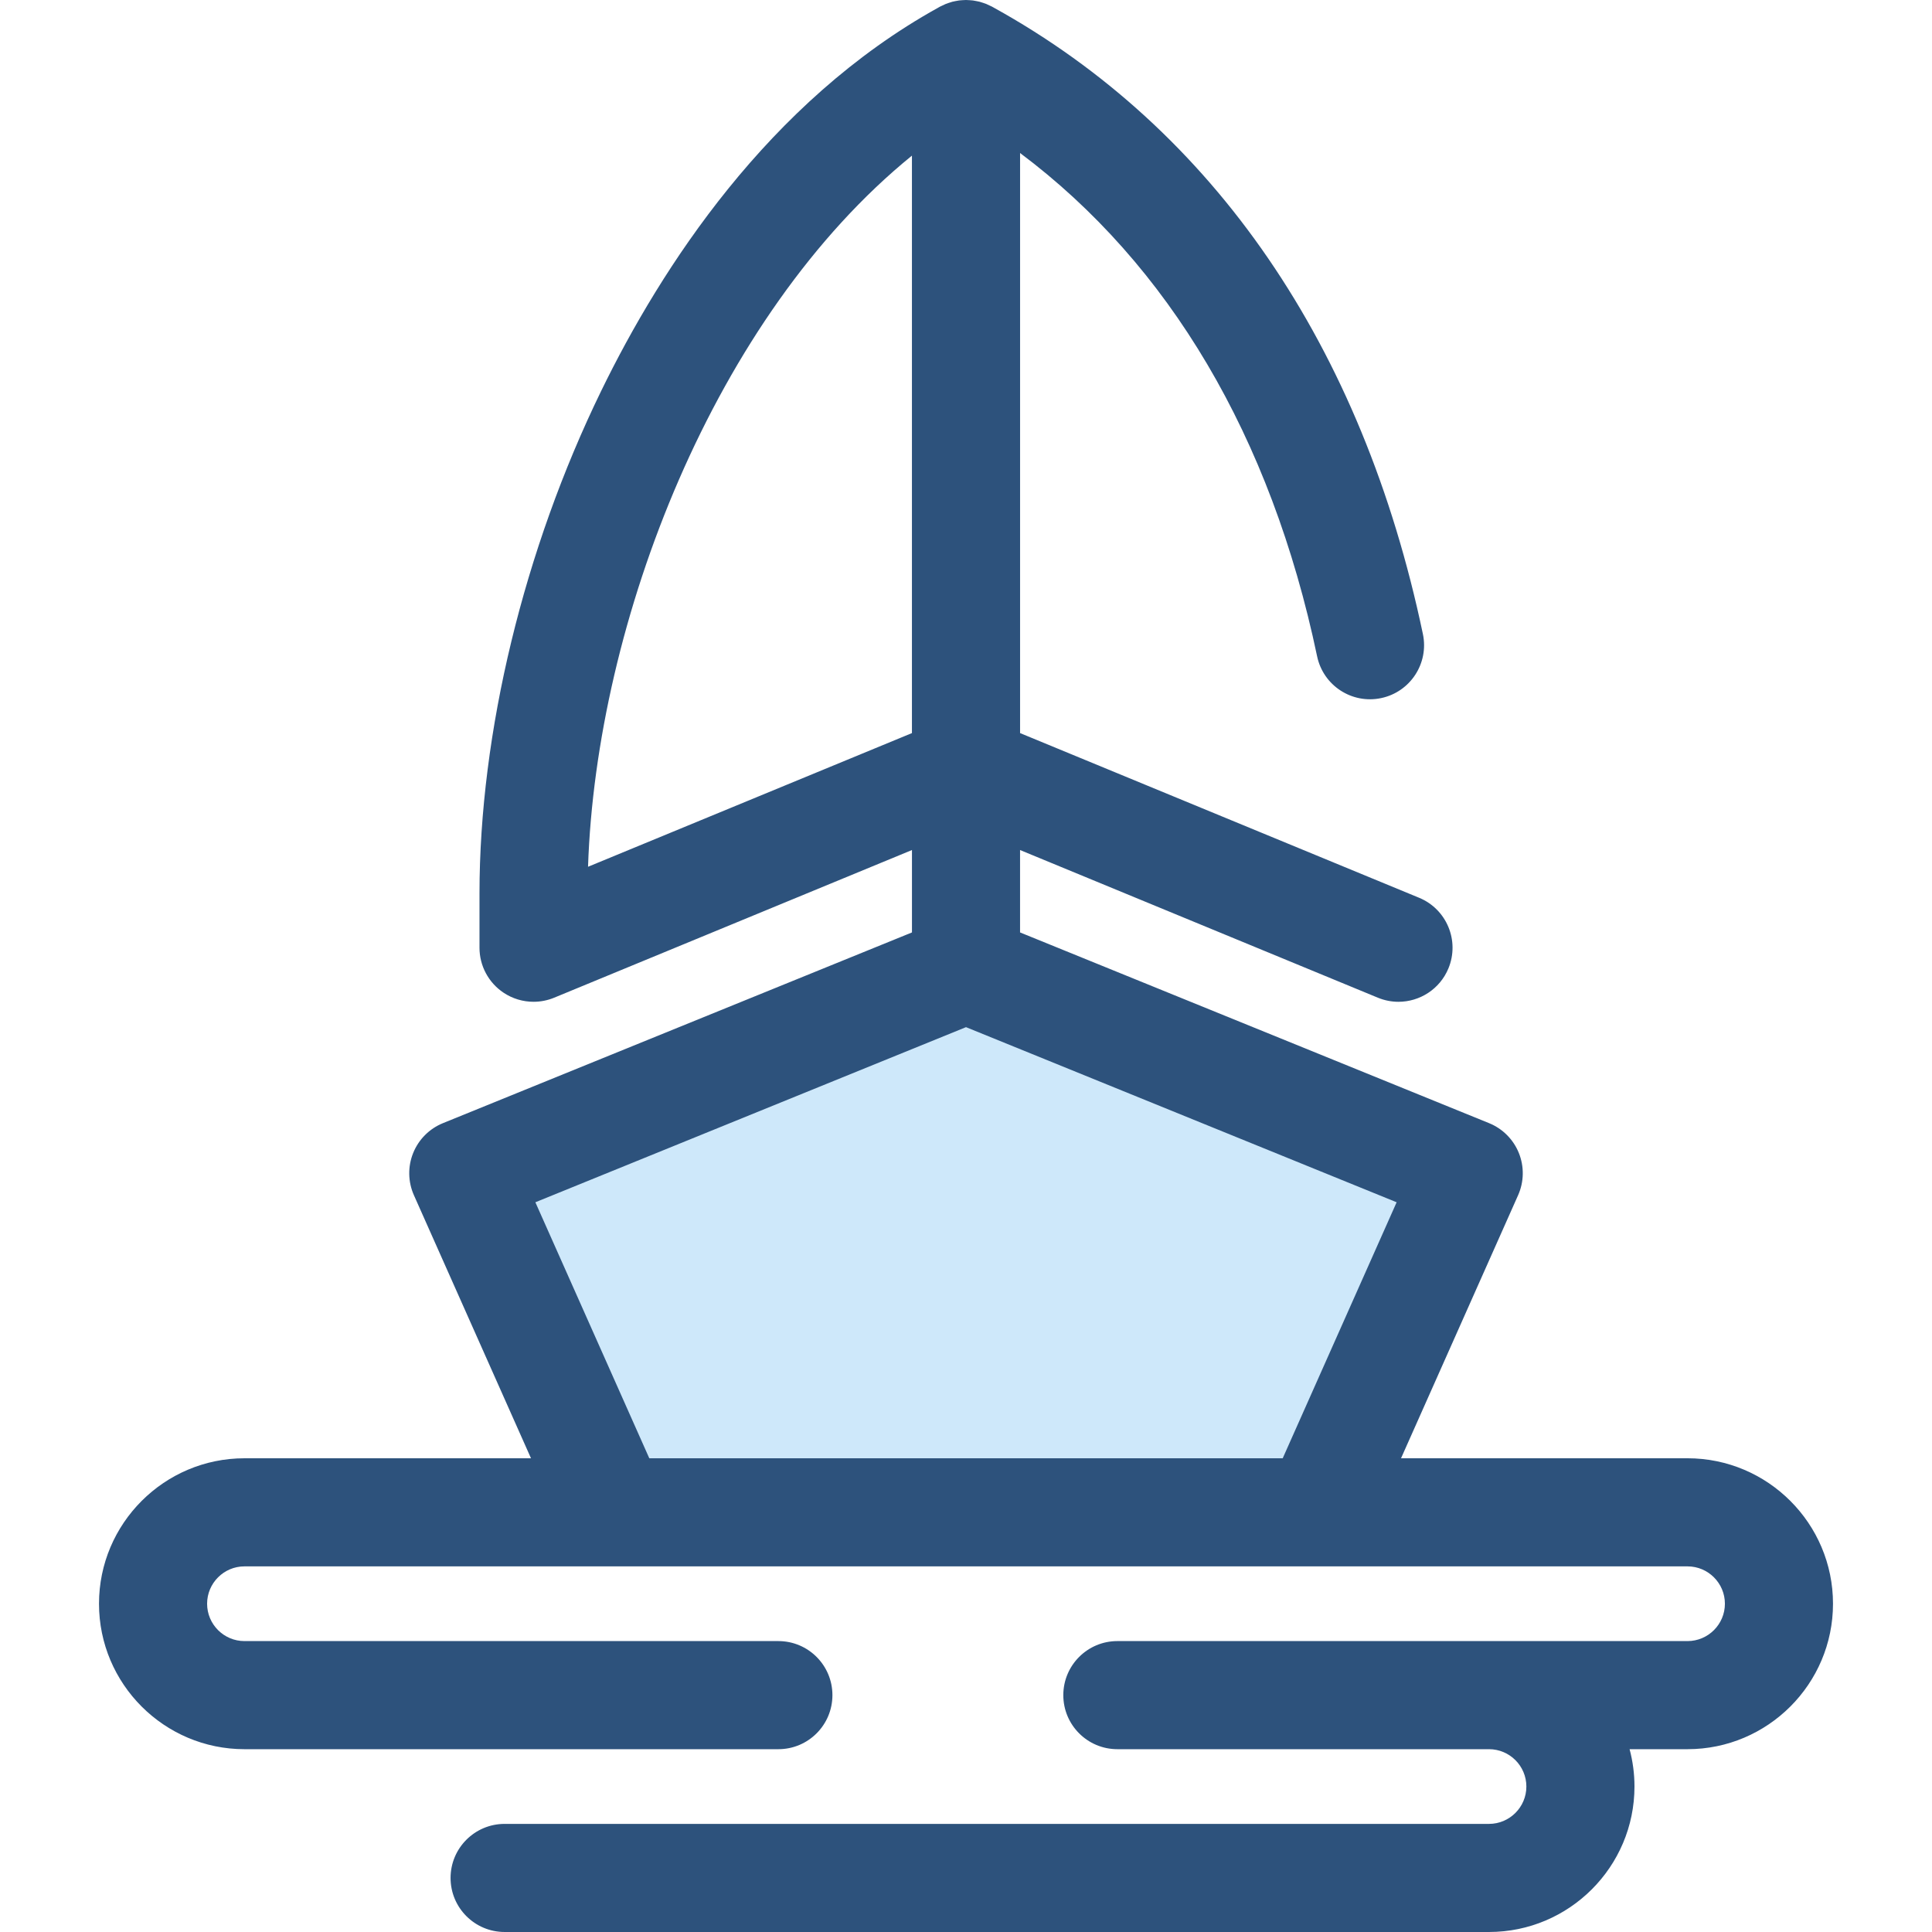
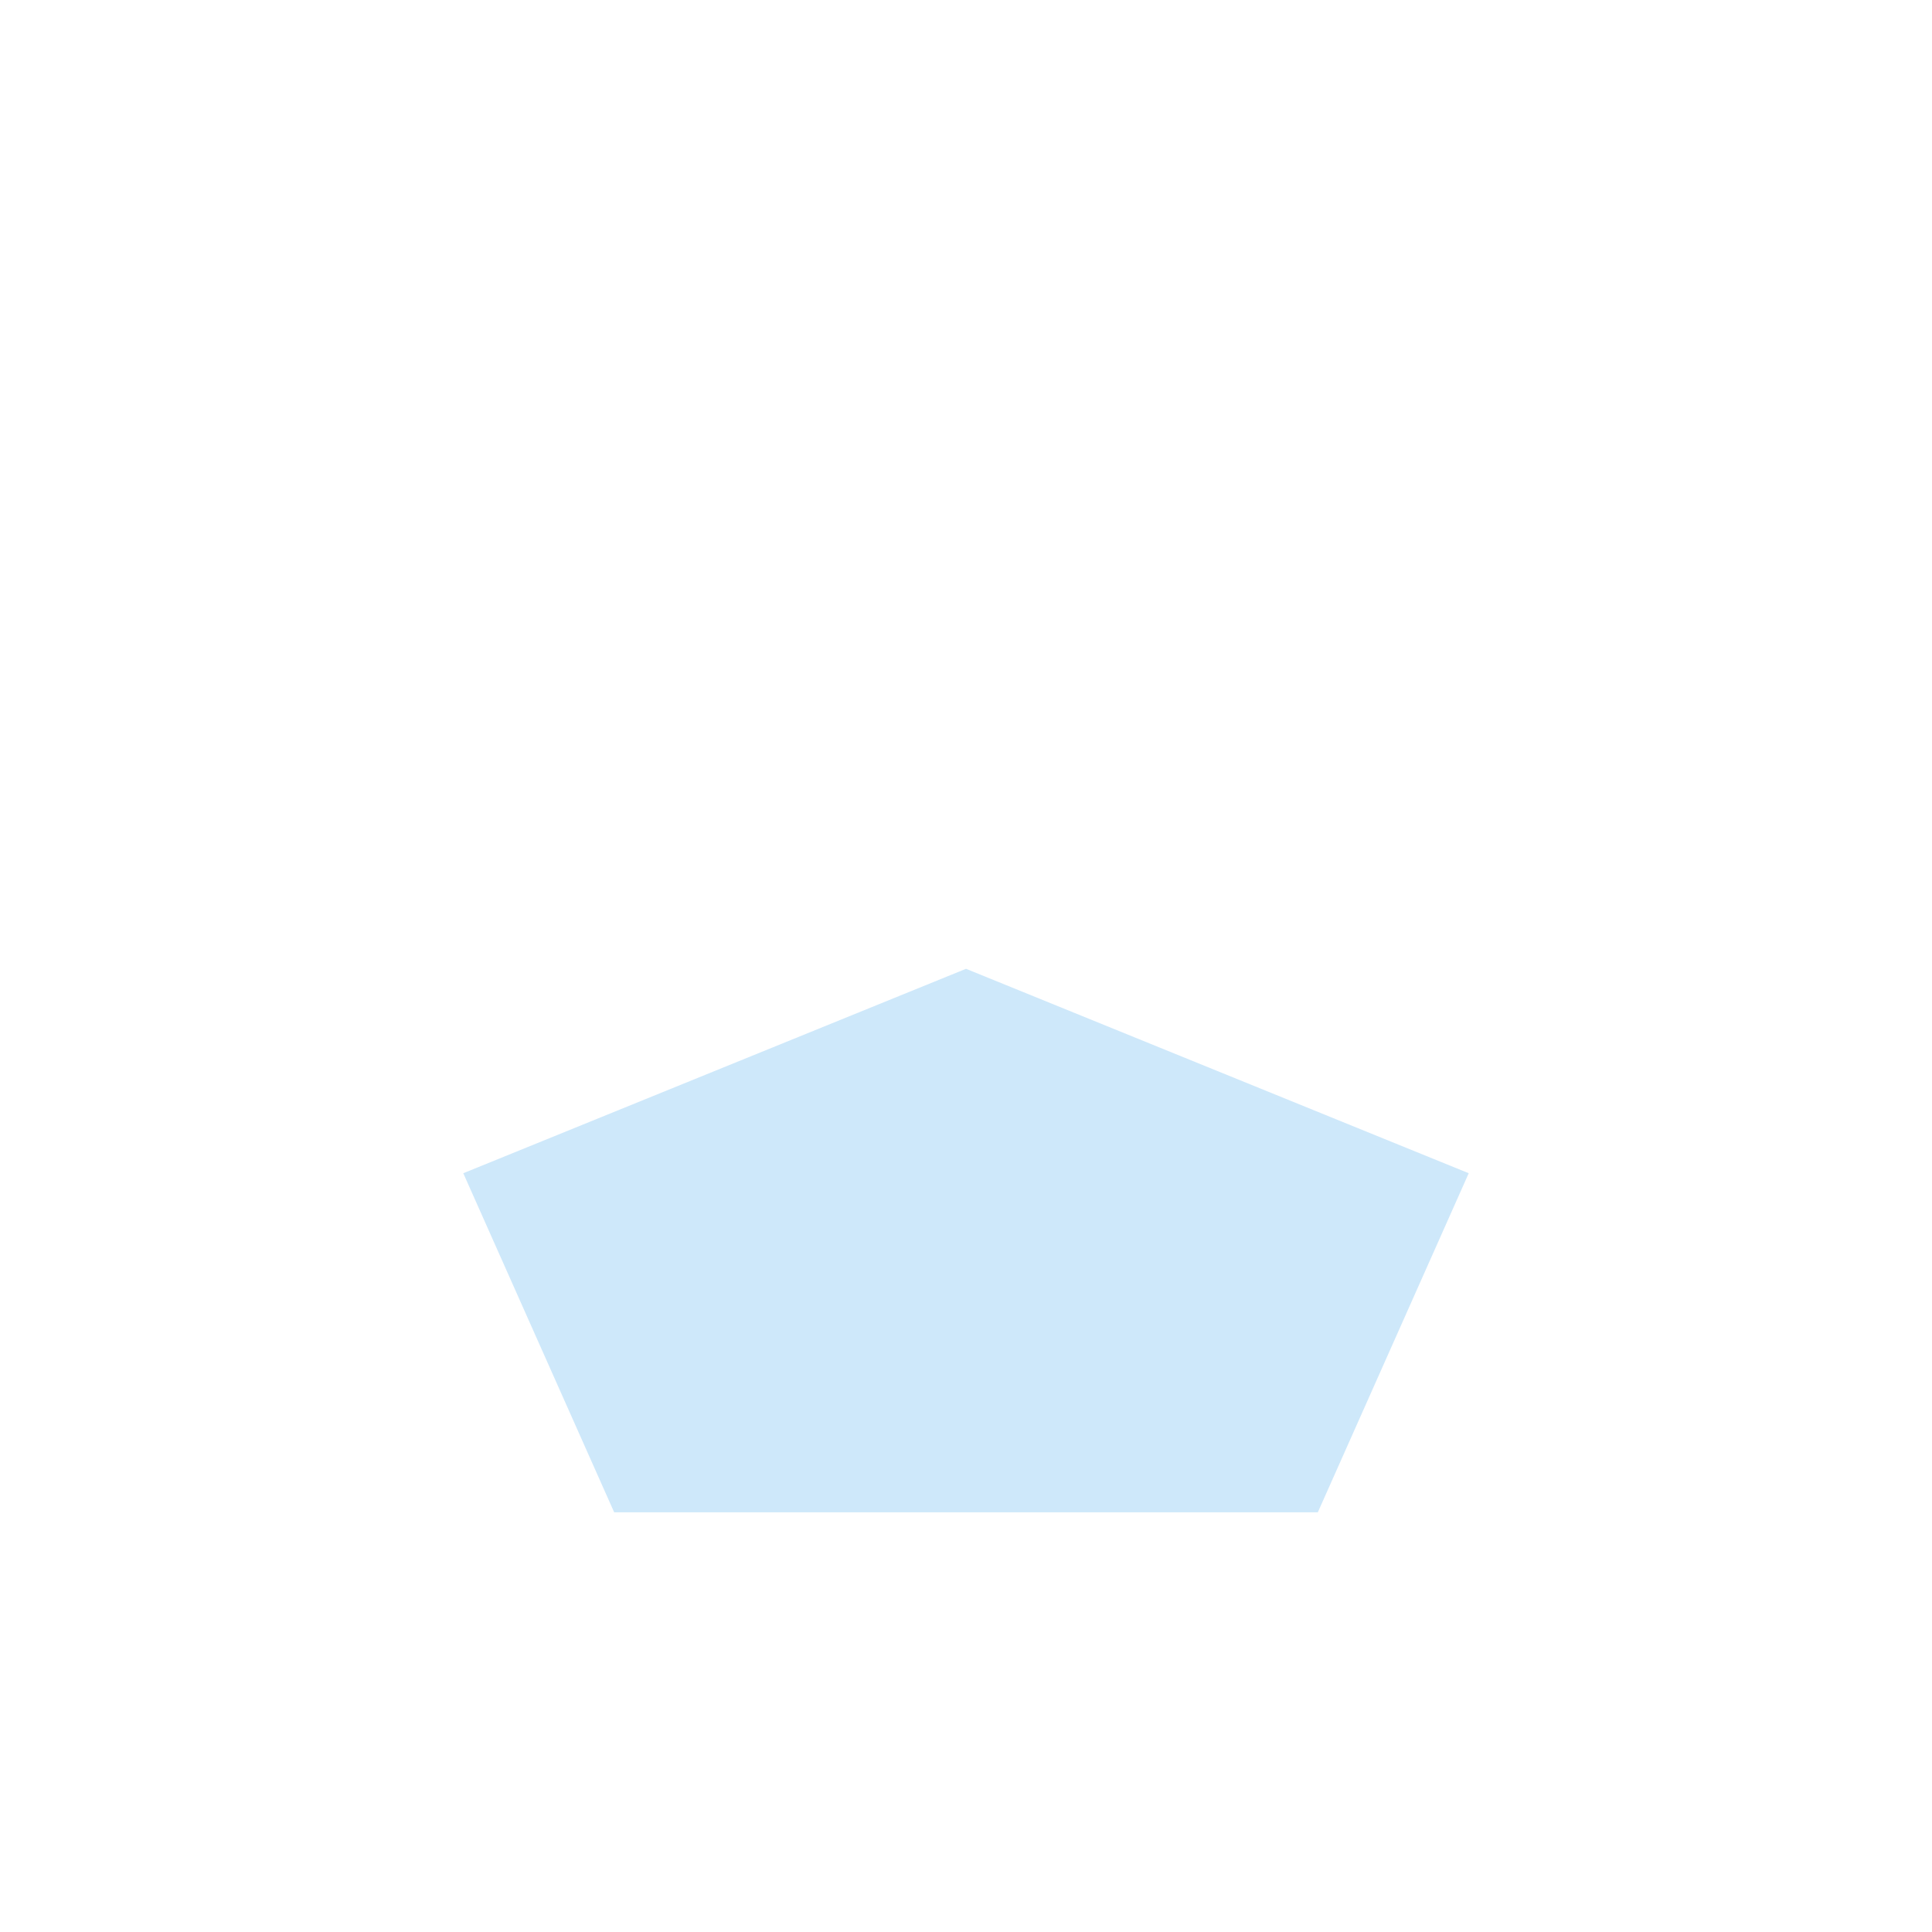
<svg xmlns="http://www.w3.org/2000/svg" height="800px" width="800px" version="1.1" id="Layer_1" viewBox="0 0 512.001 512.001" xml:space="preserve">
  <polygon style="fill:#CEE8FA;" points="349.237,400.782 162.766,400.782 122.775,310.918 256.002,256.743 389.228,310.918 " />
-   <path style="fill:#2D527C;" d="M447.209,386.457h-75.919l31.024-69.715c1.579-3.544,1.65-7.578,0.201-11.176  c-1.45-3.6-4.297-6.456-7.891-7.917l-124.296-50.544v-21.836l94.82,39.131c1.788,0.738,3.637,1.087,5.459,1.087  c5.628,0,10.967-3.339,13.247-8.864c3.017-7.313-0.464-15.688-7.778-18.706l-105.744-43.641V40.552  c39.487,29.568,66.502,75.17,78.717,133.376c1.626,7.744,9.222,12.707,16.962,11.077c7.742-1.624,12.701-9.219,11.077-16.96  C361.065,91.699,321.733,34.301,263.335,2.008C263.321,2,263.31,1.99,263.296,1.982c-0.023-0.013-0.047-0.021-0.069-0.034  c-0.11-0.062-0.218-0.126-0.328-0.186c-0.175-0.096-0.361-0.163-0.539-0.252c-0.328-0.163-0.655-0.327-0.991-0.463  c-0.251-0.102-0.507-0.18-0.762-0.268c-0.329-0.112-0.656-0.226-0.991-0.314c-0.272-0.072-0.547-0.119-0.824-0.173  c-0.325-0.064-0.647-0.133-0.975-0.175c-0.292-0.037-0.584-0.05-0.877-0.07C256.627,0.026,256.314,0,255.999,0  c-0.308,0-0.615,0.024-0.922,0.044c-0.299,0.02-0.599,0.033-0.898,0.072c-0.321,0.042-0.637,0.107-0.955,0.17  c-0.281,0.056-0.563,0.105-0.841,0.178c-0.331,0.086-0.655,0.199-0.98,0.311c-0.258,0.087-0.516,0.168-0.769,0.271  c-0.337,0.136-0.662,0.299-0.988,0.463c-0.179,0.089-0.364,0.156-0.539,0.252c-0.11,0.06-0.216,0.125-0.327,0.186  c-0.023,0.013-0.049,0.023-0.072,0.036c-0.014,0.009-0.026,0.019-0.04,0.027c-45.1,24.985-73.478,69.011-89.354,101.602  c-20.491,42.065-32.244,90.613-32.244,133.195v14.354c0,4.78,2.385,9.246,6.359,11.905c2.392,1.601,5.17,2.419,7.967,2.419  c1.848,0,3.704-0.358,5.463-1.083l94.819-39.131v21.836l-124.297,50.544c-3.594,1.461-6.442,4.317-7.891,7.917  c-1.45,3.598-1.377,7.632,0.201,11.176l31.024,69.714H64.789c-21.257,0-38.553,17.292-38.553,38.548s17.295,38.548,38.553,38.548  h141.488c7.911,0,14.324-6.413,14.324-14.324s-6.413-14.324-14.324-14.324H64.789c-5.462,0-9.904-4.441-9.904-9.9  c0-5.459,4.443-9.9,9.904-9.9h97.977h186.471h97.972c5.463,0,9.91,4.441,9.91,9.9c0,5.459-4.446,9.9-9.91,9.9h-52.609h-4.898h-93.59  c-7.91,0-14.324,6.413-14.324,14.324s6.414,14.324,14.324,14.324h93.59h4.898c5.462,0,9.905,4.441,9.905,9.898  c0,5.459-4.445,9.9-9.905,9.9h-260.87c-7.911,0-14.324,6.413-14.324,14.324s6.413,14.324,14.324,14.324h260.87  c21.259,0,38.554-17.292,38.554-38.548c0-3.422-0.454-6.738-1.295-9.898h15.349c21.262,0,38.558-17.292,38.558-38.548  S468.47,386.457,447.209,386.457z M241.673,41.246v153.032l-85.836,35.424C157.997,164.766,189.368,83.738,241.673,41.246z   M172.07,386.457l-30.192-67.843l114.123-46.407l114.123,46.407l-30.19,67.843H172.07z" />
</svg>